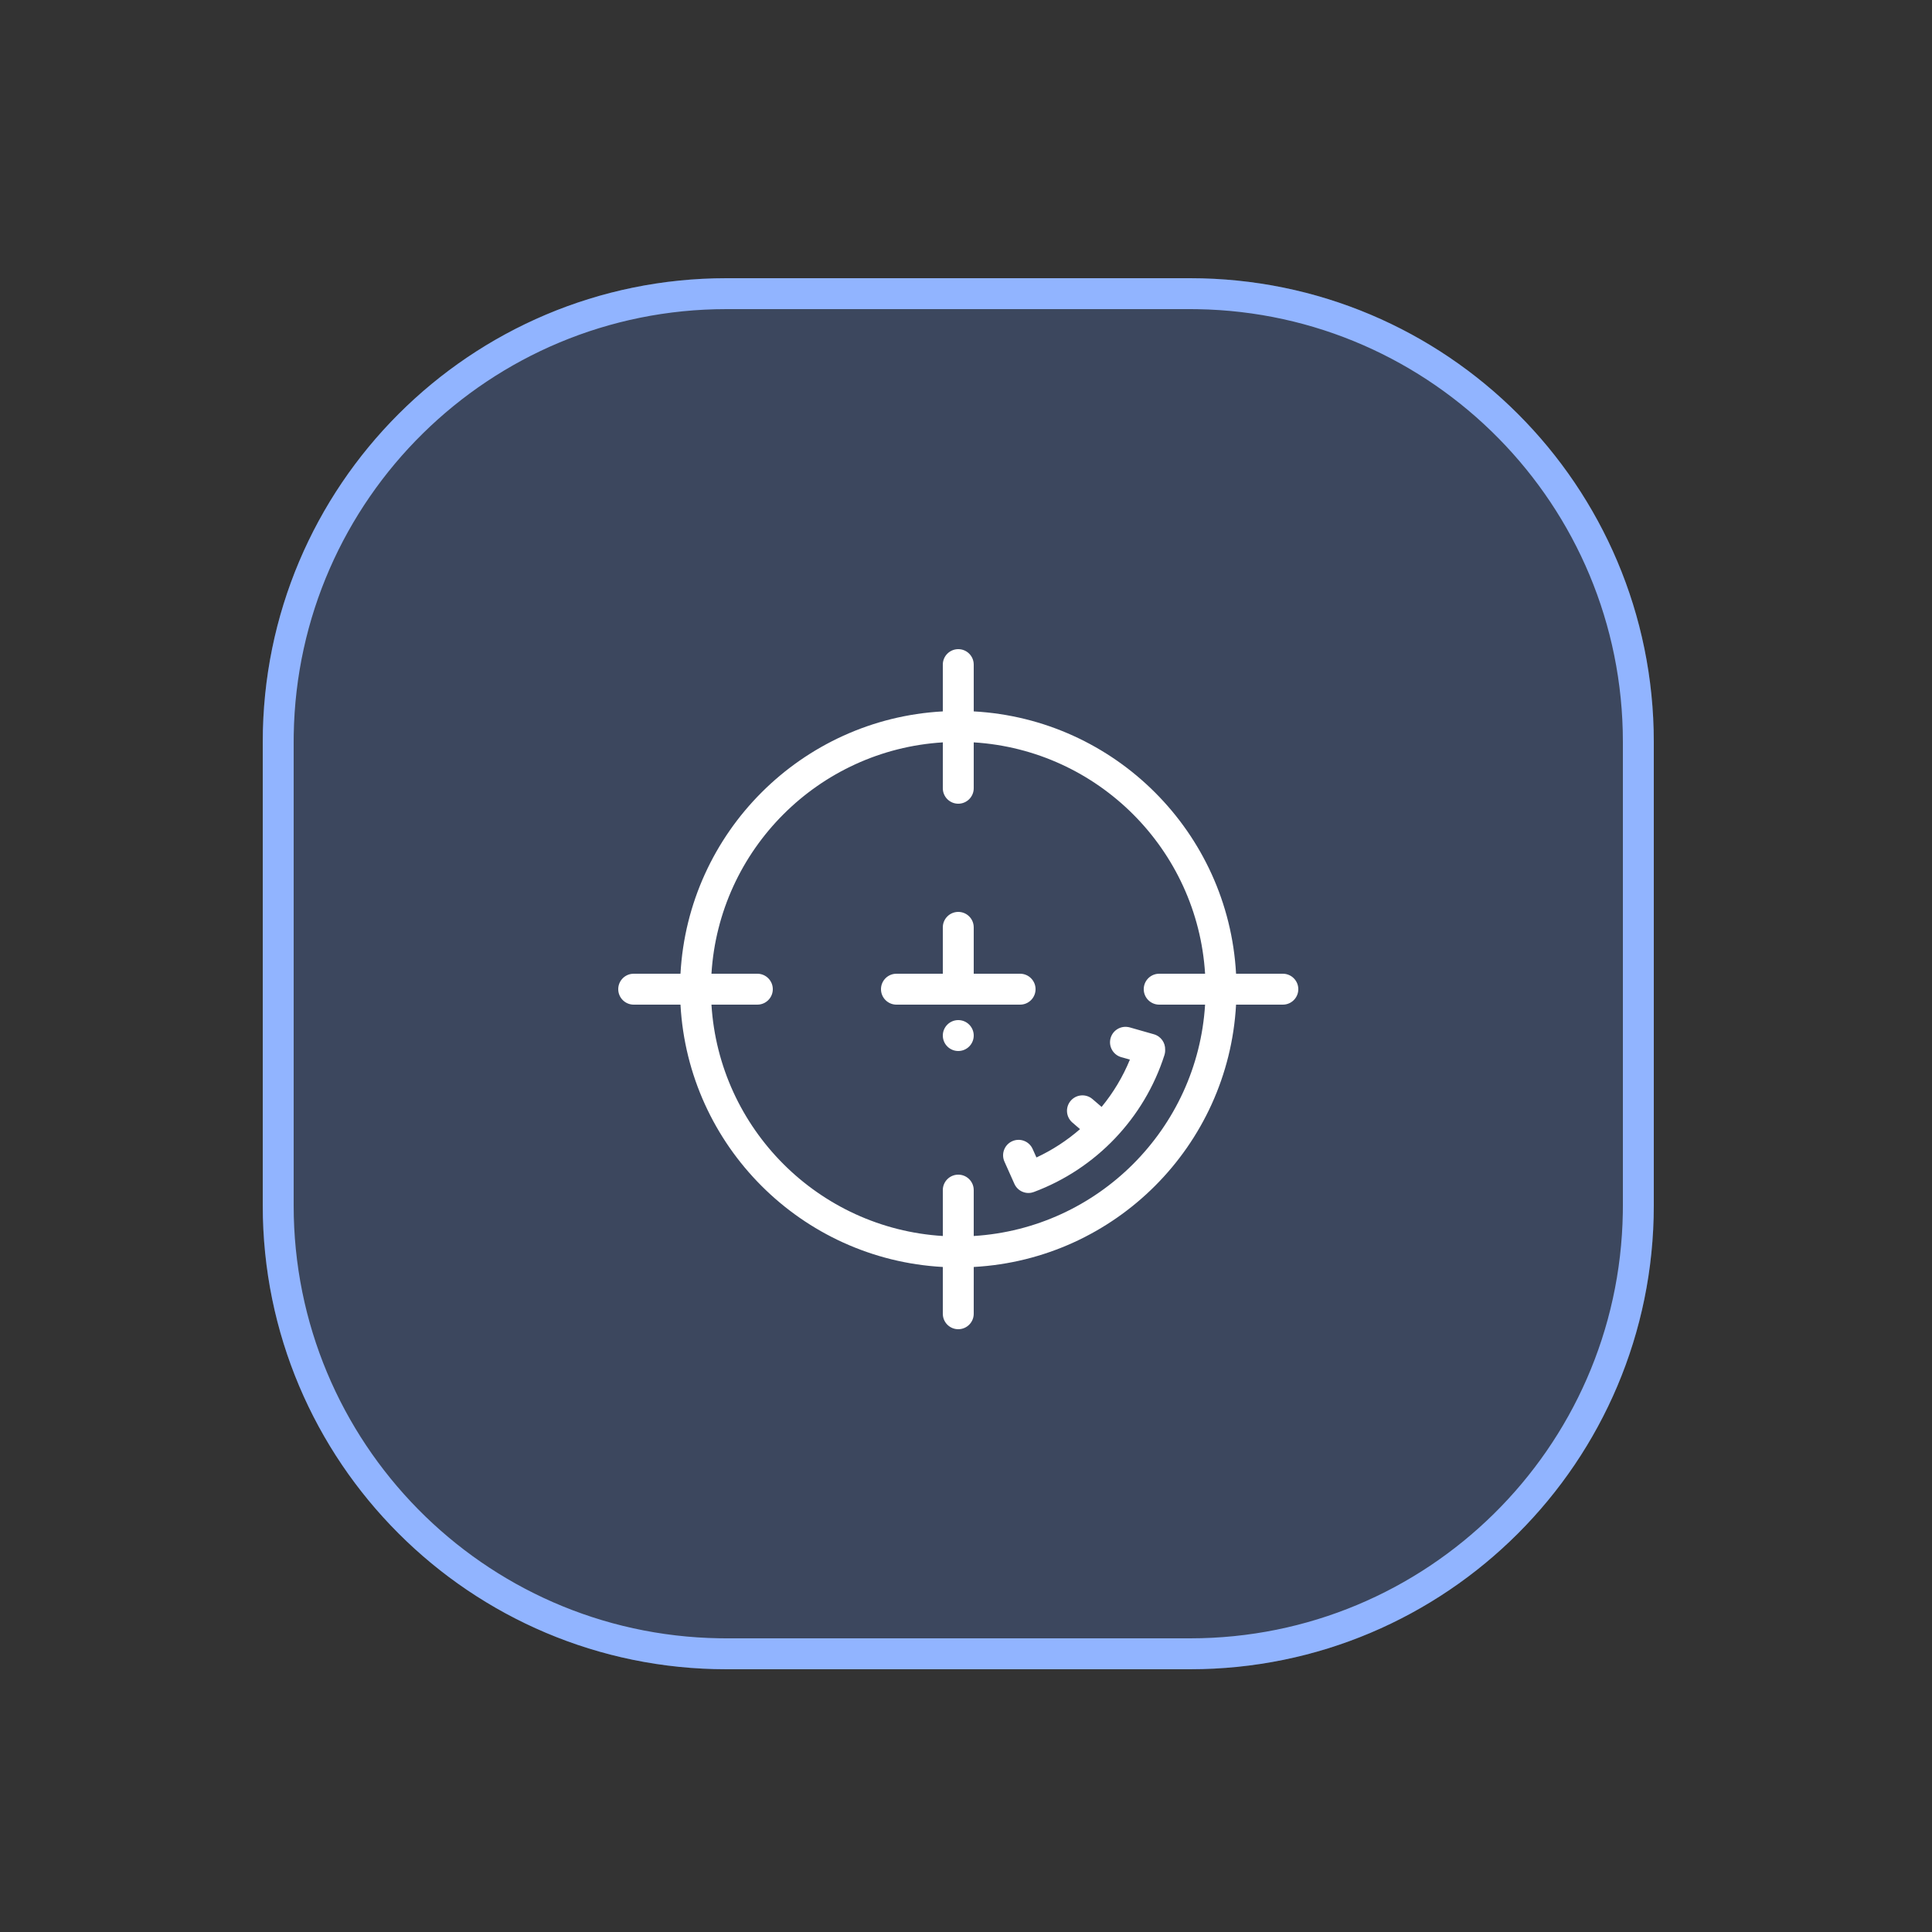
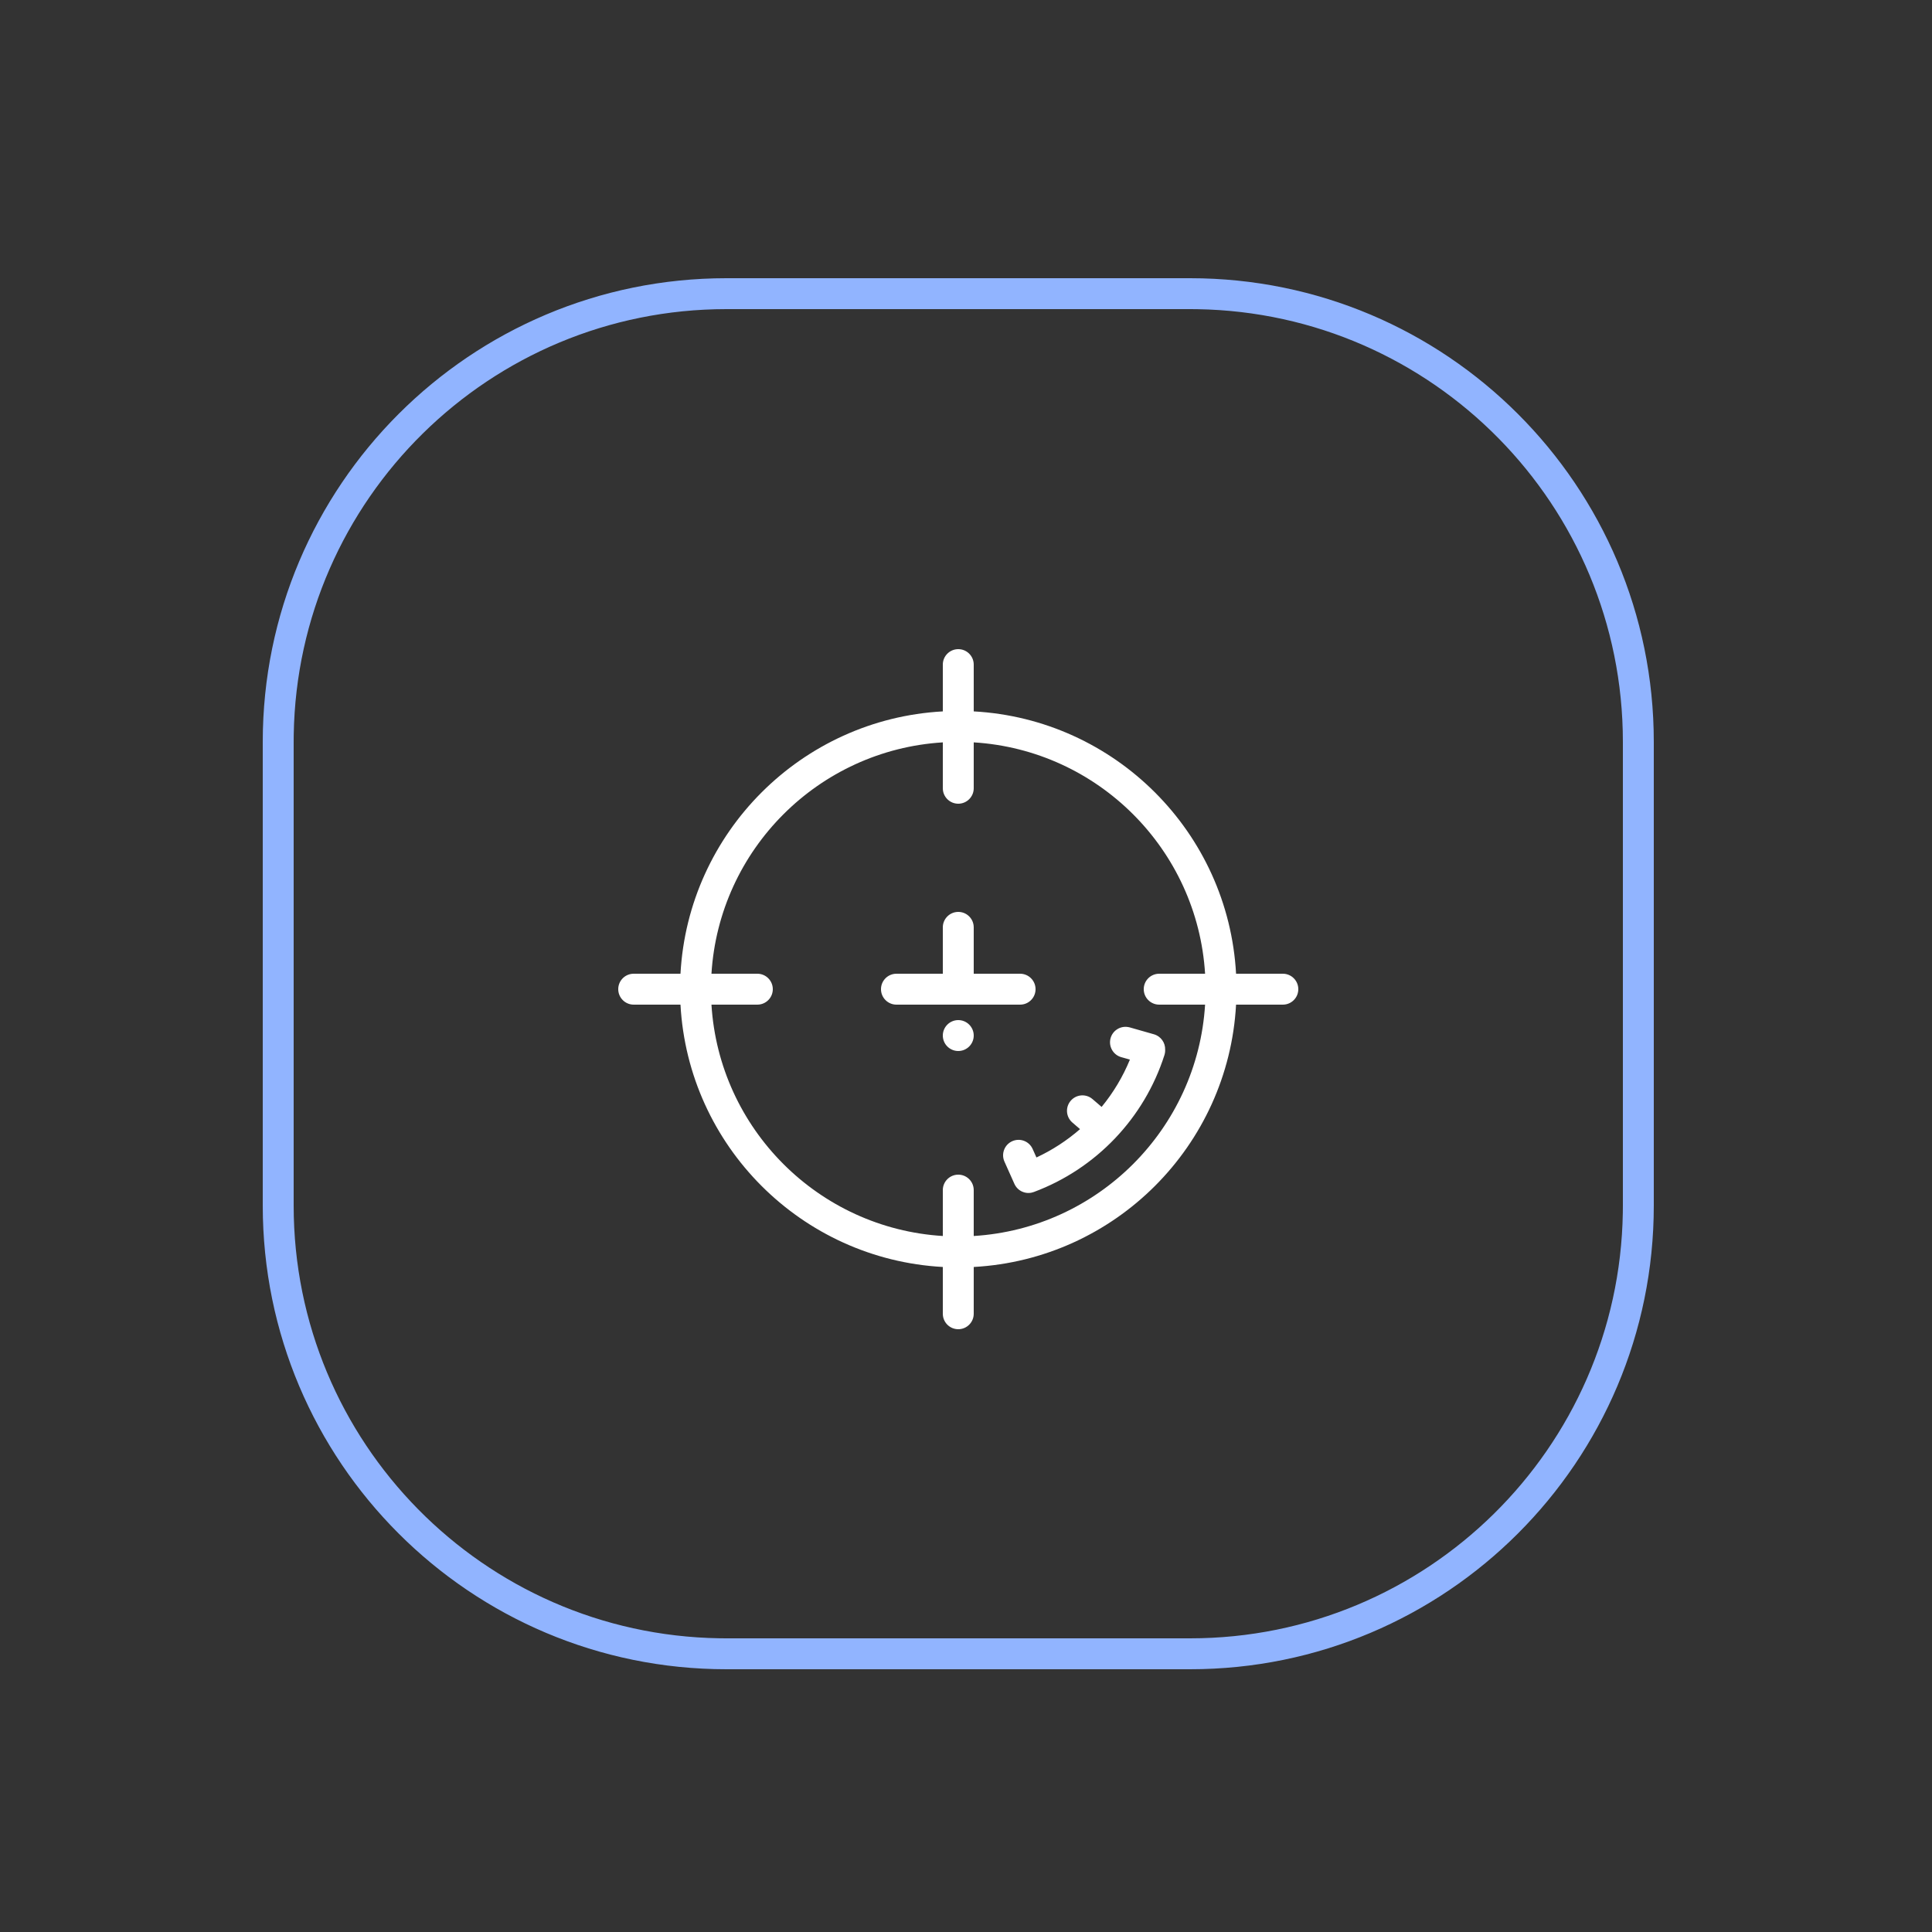
<svg xmlns="http://www.w3.org/2000/svg" height="125" viewBox="0 0 125 125" width="125">
  <rect x="0" y="0" width="125" height="125" fill="#333333" stroke="none" />
  <g fill="none" fill-rule="evenodd" transform="translate(17 18)">
-     <path d="m30 0h30c16.569 0 30 13.431 30 30v30c0 16.569-13.431 30-30 30h-30c-16.569 0-30-13.431-30-30v-30c0-16.569 13.431-30 30-30z" fill="#6193fe" fill-opacity=".212" />
    <g fill-rule="nonzero">
      <path d="m60 0c16.569 0 30 13.431 30 30v30c0 16.569-13.431 30-30 30h-30c-16.569 0-30-13.431-30-30v-30c0-16.569 13.431-30 30-30zm0 2h-30c-15.309 0-27.749 12.287-27.996 27.537l-.004.463v30c0 15.309 12.287 27.749 27.537 27.996l.463.004h30c15.309 0 27.749-12.287 27.996-27.537l.004-.463v-30c0-15.309-12.287-27.749-27.537-27.996z" fill="#91b4ff" />
      <path d="m45 24c.513 0 .936.386.993.883l.007.117.001 3.027c9.145.501 16.471 7.828 16.972 16.973l3.027-0c.552 0 1 .448 1 1 0 .513-.386.936-.883.993l-.117.007-3.027.001c-.501 9.144-7.828 16.471-16.972 16.972l-.001 3.027c0 .552-.448 1-1 1-.513 0-.936-.386-.993-.883l-.007-.117 0-3.027c-9.145-.501-16.472-7.827-16.973-16.972l-3.027-.001c-.552 0-1-.448-1-1 0-.513.386-.936.883-.993l.117-.007 3.027 0c.501-9.145 7.828-16.472 16.973-16.973l-0-3.027c0-.552.448-1 1-1zm1 6.031-0 2.969c0 .552-.448 1-1 1-.513 0-.936-.386-.993-.883l-.007-.117.001-2.969c-8.041.495-14.475 6.929-14.97 14.97l2.969-.001c.552 0 1 .448 1 1 0 .513-.386.936-.883.993l-.117.007-2.969 0c.496 8.04 6.93 14.474 14.97 14.969l-.001-2.969c0-.552.448-1 1-1 .513 0 .936.386.993.883l.007.117 0 2.969c8.04-.496 14.473-6.929 14.969-14.969l-2.969-0c-.552 0-1-.448-1-1 0-.513.386-.936.883-.993l.117-.007 2.969.001c-.495-8.04-6.929-14.474-14.969-14.97zm9.98 18.416.114.025 1.565.446c.451.129.741.547.726.996.005.116-.01.234-.047.351-1.304 4.082-4.433 7.358-8.444 8.855l-.031.008-.02.009c-.008.002-.015.005-.023.007l.073-.024c-.046.017-.092.031-.138.041-.018.004-.037.008-.056.011-.017.003-.035.005-.052.007-.023.002-.047.004-.071.005-.012 0-.024.001-.035.001-.021-0-.042-.001-.064-.002-.02-.001-.039-.003-.059-.006-.016-.002-.032-.004-.047-.007-.02-.003-.039-.007-.059-.012-.015-.004-.032-.008-.047-.013-.022-.006-.044-.013-.065-.021-.011-.004-.021-.008-.031-.012-.021-.009-.043-.018-.064-.028-.015-.007-.029-.014-.043-.022-.019-.01-.038-.022-.057-.034-.011-.007-.022-.014-.033-.022-.017-.012-.033-.024-.049-.036-.018-.015-.037-.03-.054-.046-.008-.007-.016-.015-.023-.022-.017-.016-.032-.032-.047-.049-.012-.014-.025-.028-.037-.044-.011-.013-.021-.027-.03-.04-.012-.017-.024-.034-.035-.052-.004-.006-.008-.013-.012-.02l-.013-.022c-.01-.019-.02-.038-.03-.057l-.011-.024-.643-1.438c-.226-.504 0-1.096.504-1.321.468-.209 1.012-.03 1.267.401l.054.104.245.548c1.028-.478 1.976-1.098 2.82-1.833l-.496-.428c-.418-.36-.466-.992-.105-1.41.333-.386.896-.456 1.31-.181l.1.076.588.505c.754-.917 1.373-1.947 1.83-3.06l-.56-.159c-.531-.151-.839-.705-.688-1.236.141-.493.628-.794 1.122-.713zm-10.98-.447c.552 0 1 .448 1 1s-.448 1-1 1-1-.448-1-1 .448-1 1-1zm0-7c.513 0 .936.386.993.883l.007.117v3h3c.552 0 1 .448 1 1 0 .513-.386.936-.883.993l-.117.007h-8c-.552 0-1-.448-1-1 0-.513.386-.936.883-.993l.117-.007h3v-3c0-.552.448-1 1-1z" fill="#fff" />
    </g>
  </g>
</svg>